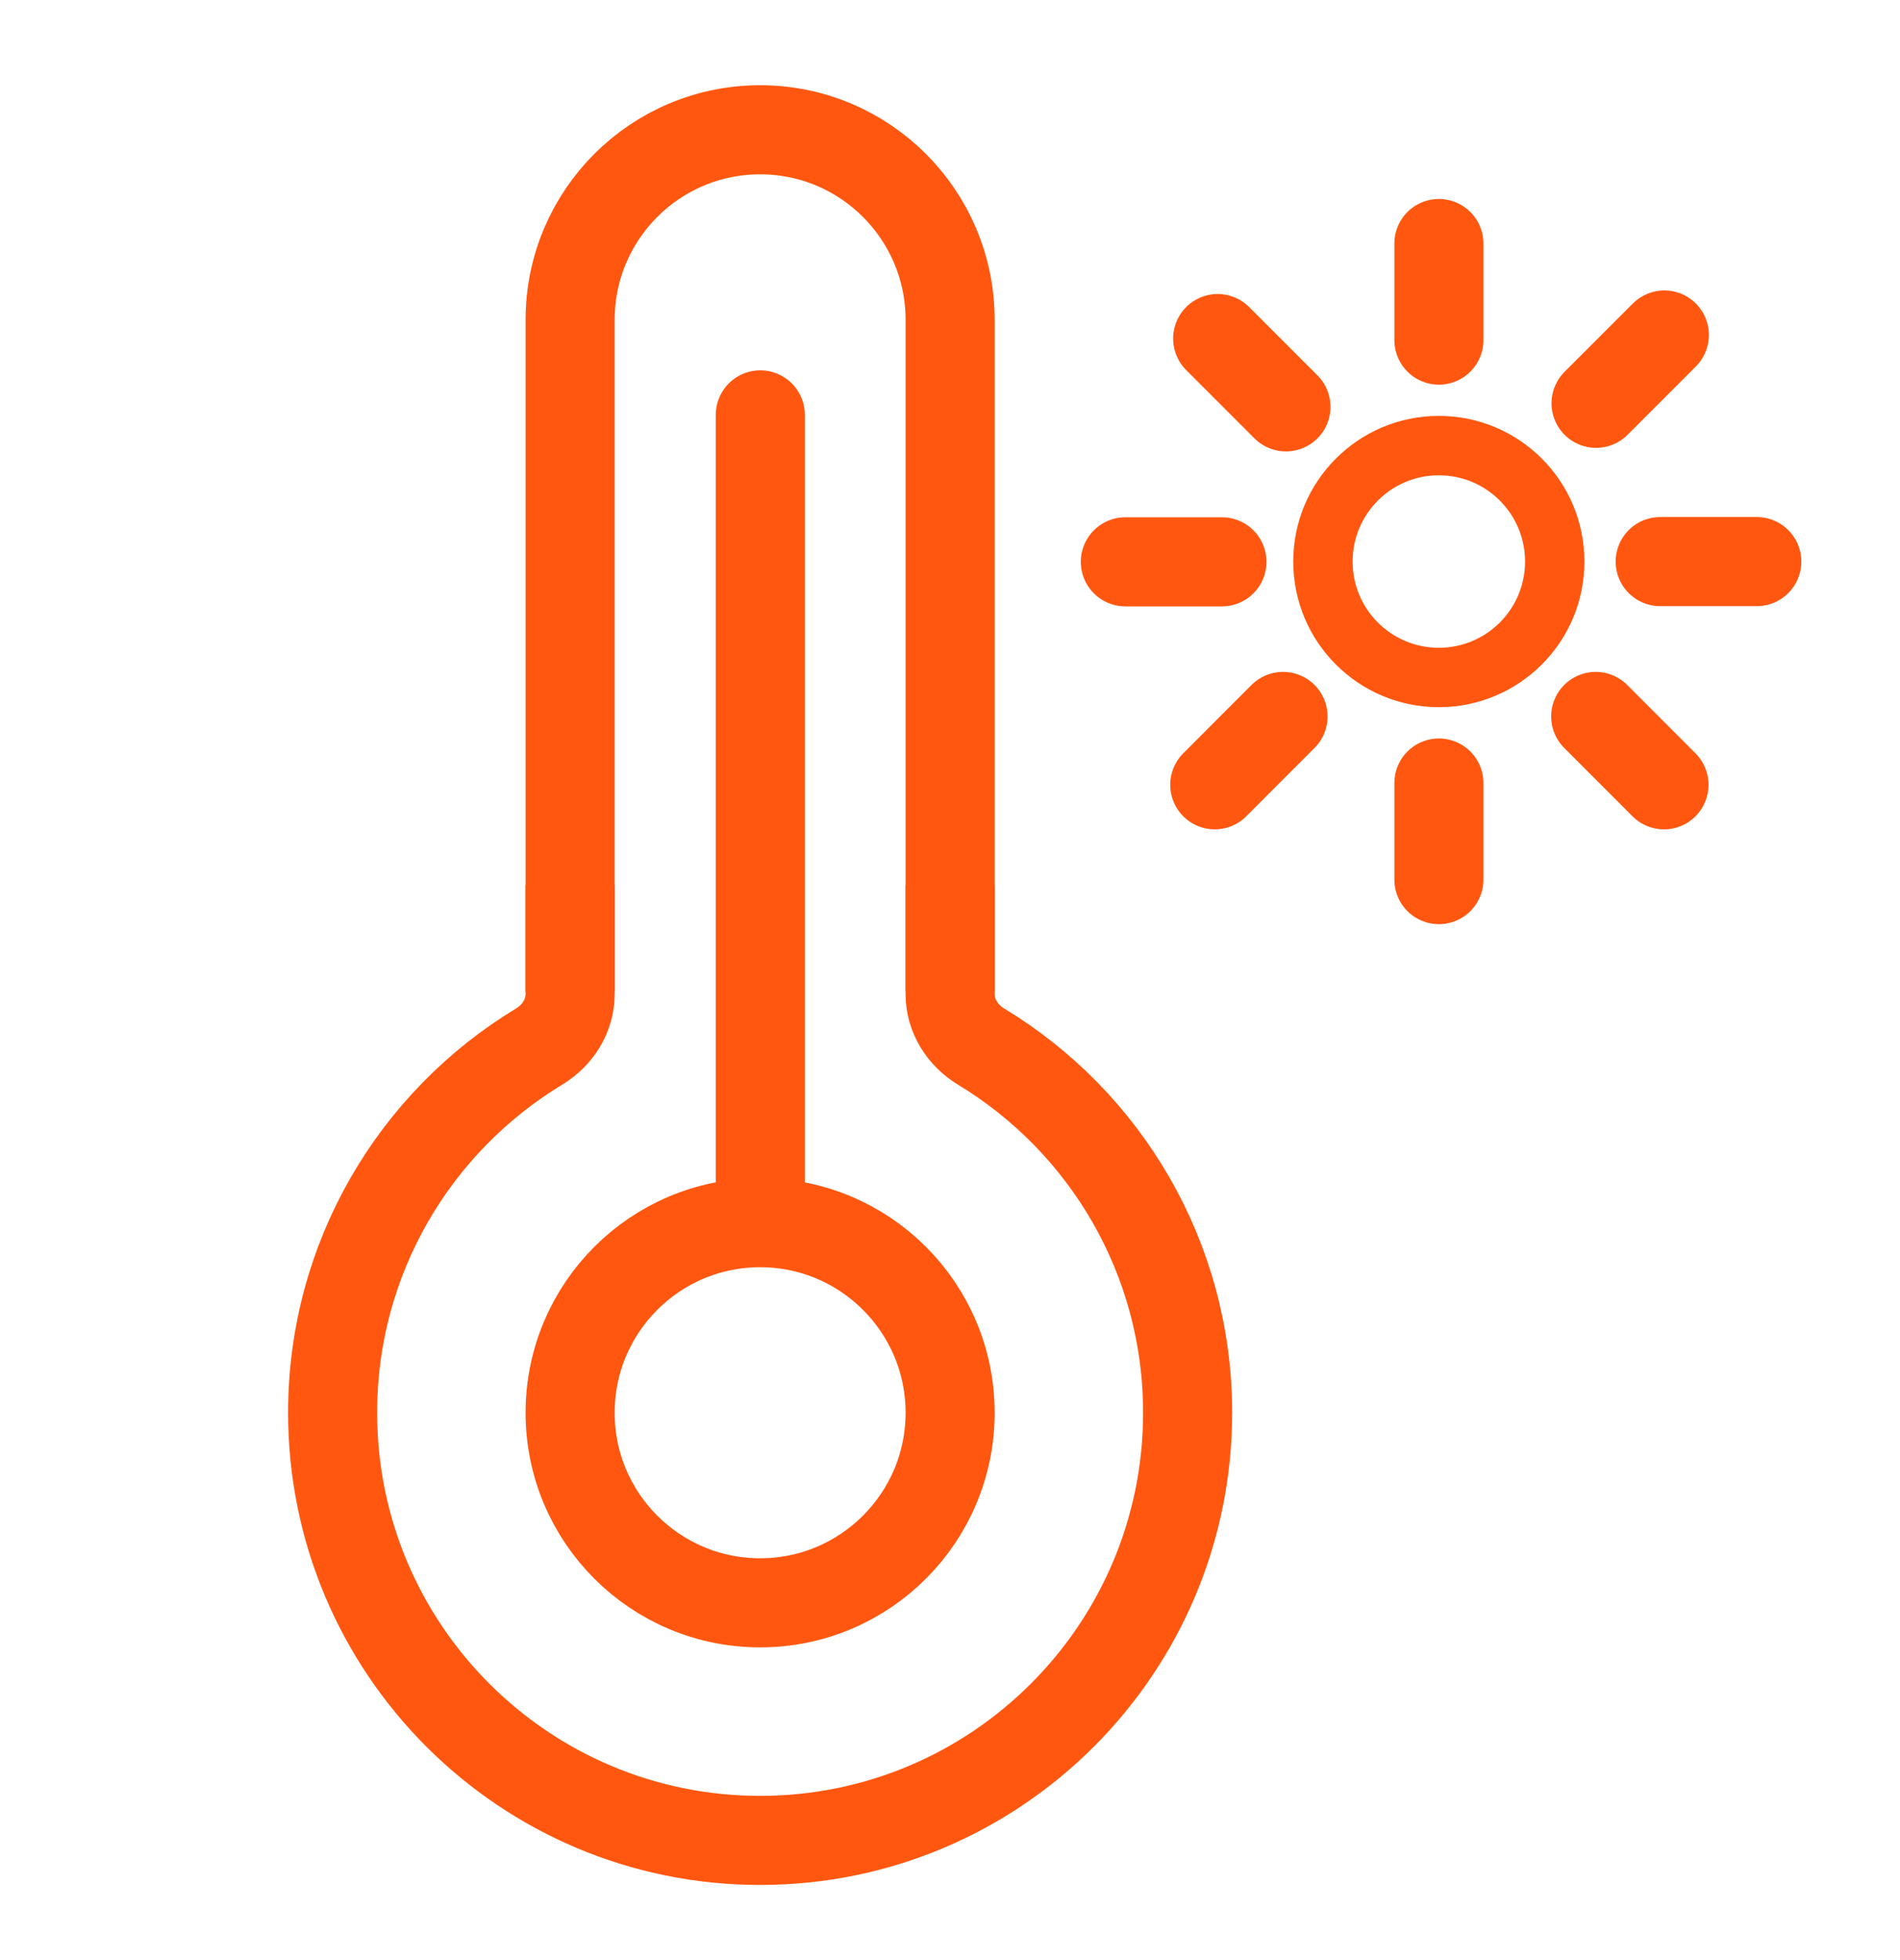
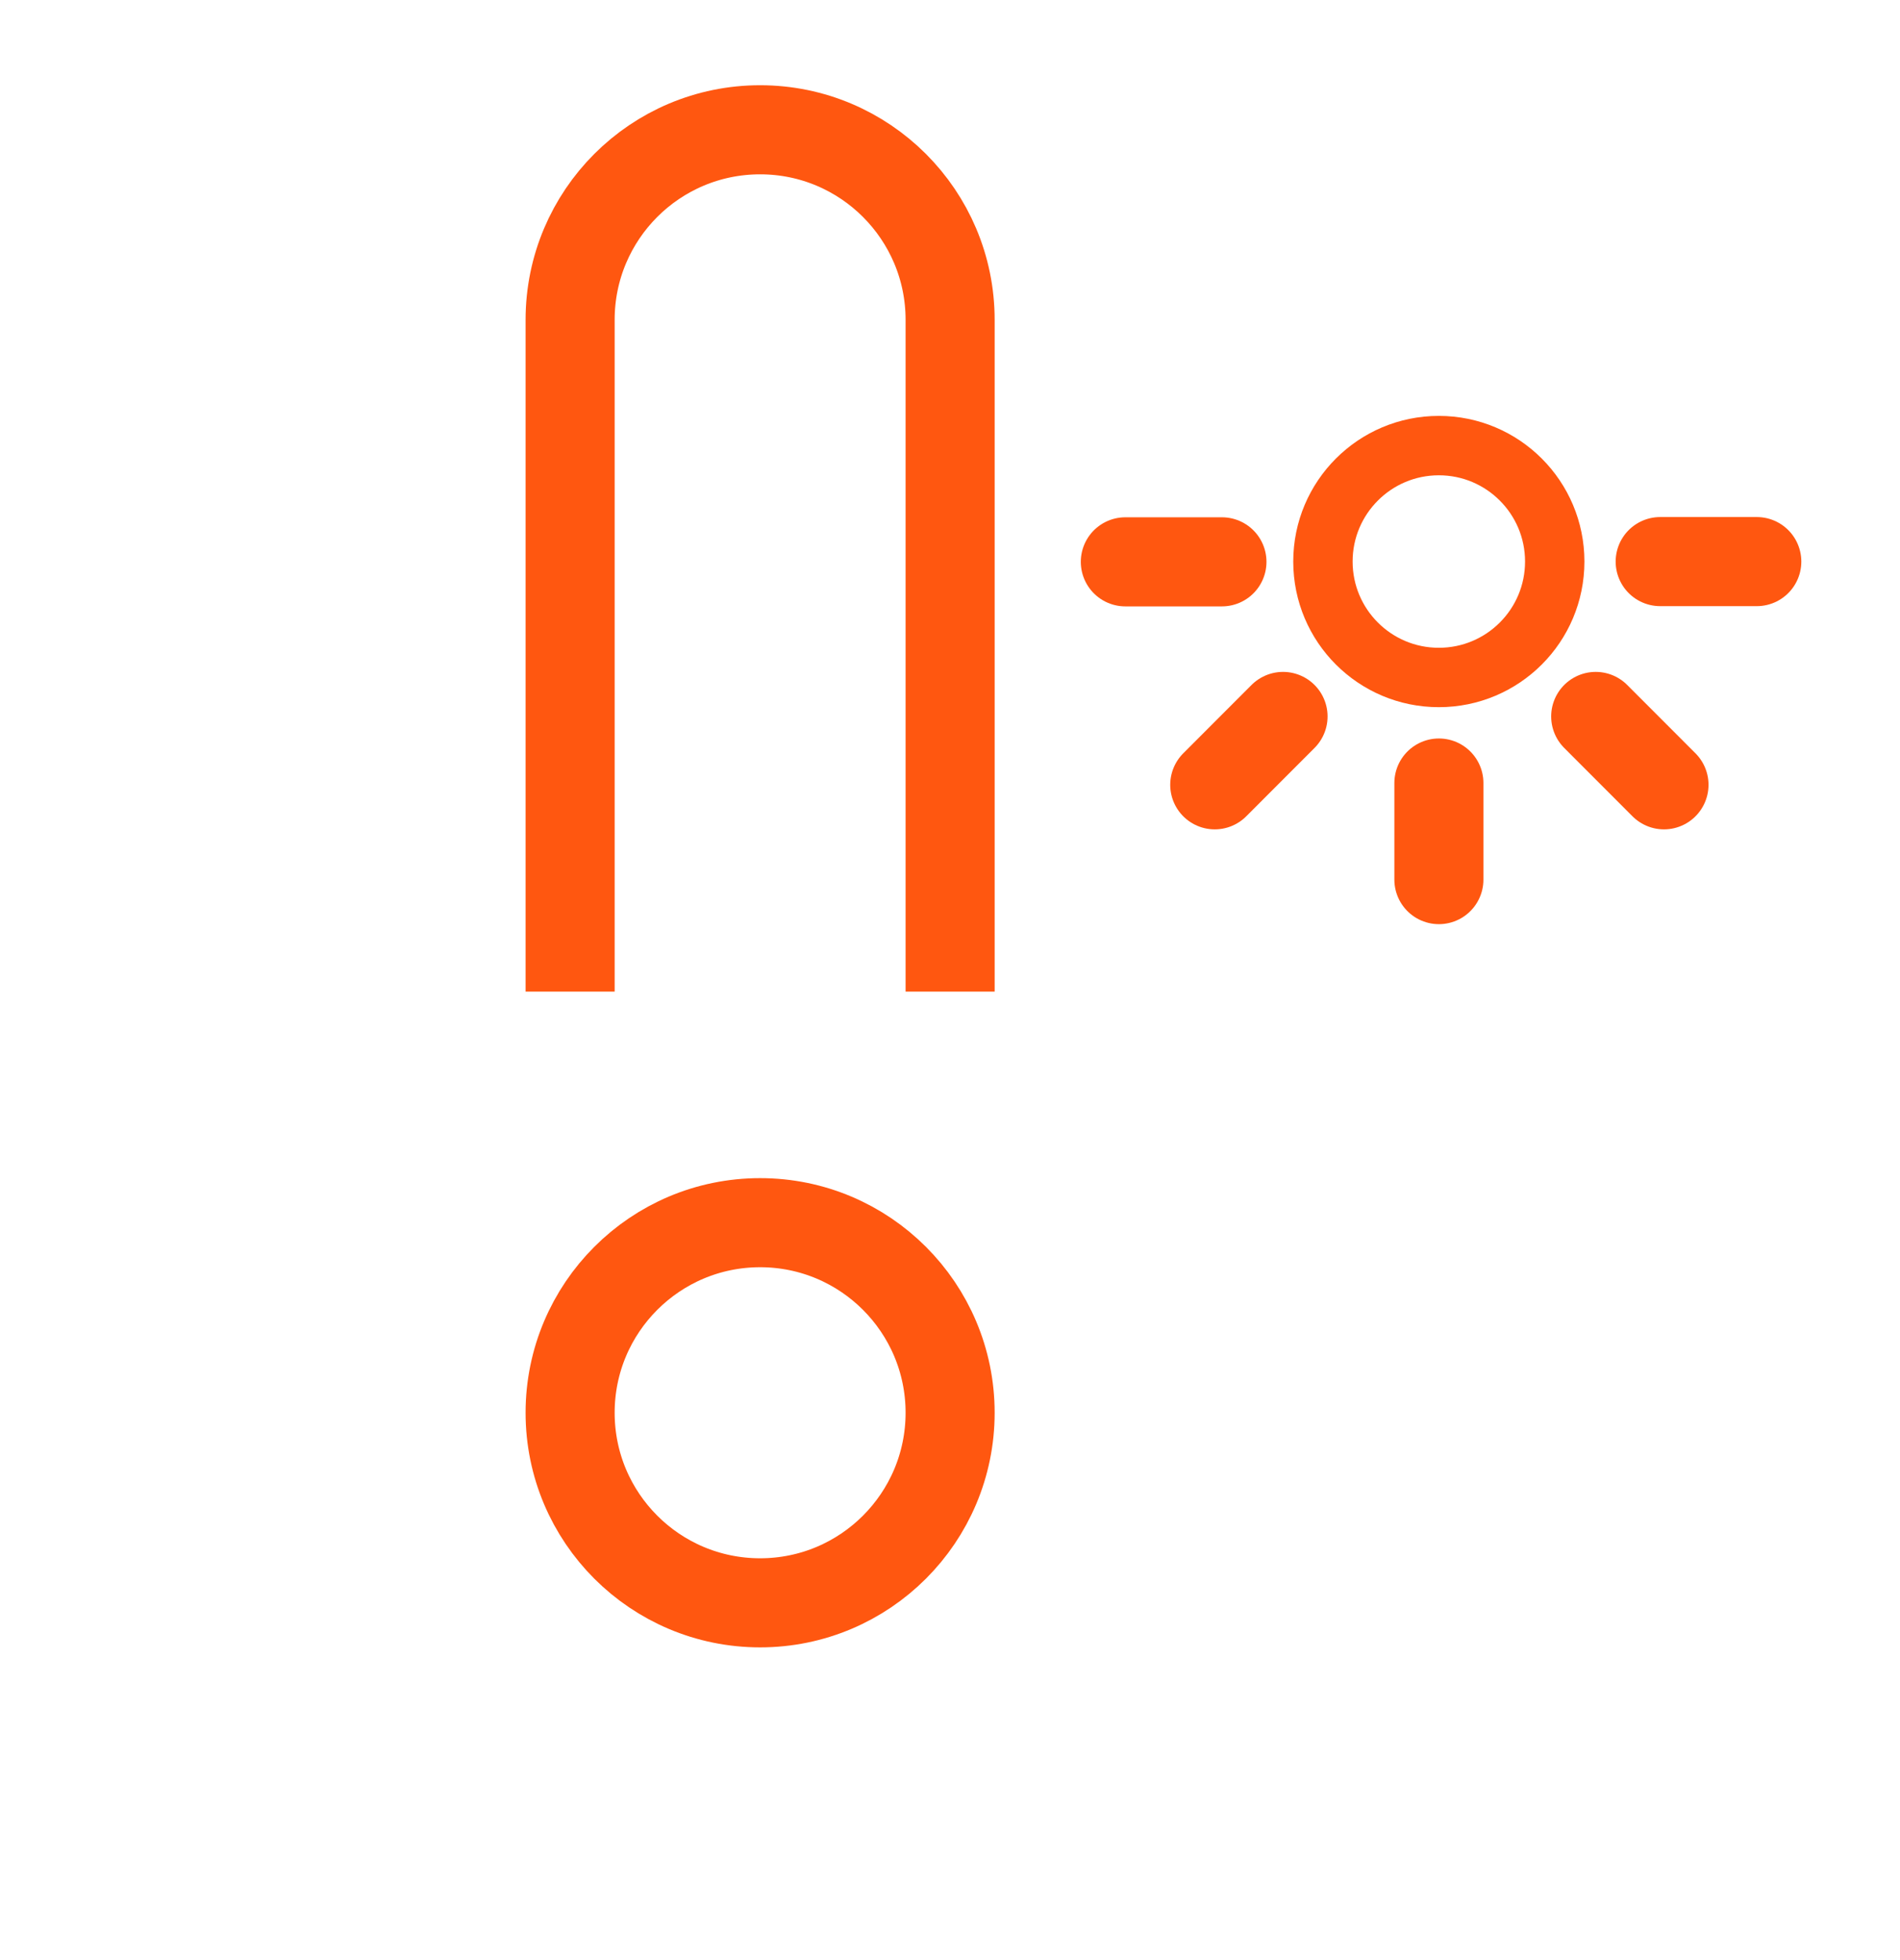
<svg xmlns="http://www.w3.org/2000/svg" width="32" height="33" viewBox="0 0 32 33" fill="none">
-   <path d="M12.805 6.985L12.805 20.408" stroke="#FF5710" stroke-width="1.5" stroke-linecap="round" />
  <ellipse cx="12.802" cy="23.785" rx="3.2" ry="3.2" stroke="#FF5710" stroke-width="1.5" />
-   <path d="M16.002 14.9V16.738C16.002 17.103 16.211 17.431 16.523 17.62C18.608 18.881 20.002 21.17 20.002 23.785C20.002 27.761 16.778 30.985 12.802 30.985C8.825 30.985 5.602 27.761 5.602 23.785C5.602 21.17 6.995 18.881 9.08 17.62C9.392 17.431 9.602 17.103 9.602 16.738V14.9" stroke="#FF5710" stroke-width="1.5" />
-   <path d="M16.002 16.695V5.385C16.002 3.618 14.569 2.185 12.802 2.185V2.185C11.034 2.185 9.602 3.618 9.602 5.385L9.602 16.695" stroke="#FF5710" stroke-width="1.5" />
+   <path d="M16.002 16.695V5.385C16.002 3.618 14.569 2.185 12.802 2.185C11.034 2.185 9.602 3.618 9.602 5.385L9.602 16.695" stroke="#FF5710" stroke-width="1.5" />
  <path d="M24.233 11.406C25.311 11.406 26.185 10.533 26.185 9.454C26.185 8.376 25.311 7.502 24.233 7.502C23.155 7.502 22.281 8.376 22.281 9.454C22.281 10.533 23.155 11.406 24.233 11.406Z" stroke="#FF5710" stroke-linecap="round" stroke-linejoin="round" />
-   <path d="M24.234 4.1V5.726" stroke="#FF5710" stroke-width="1.5" stroke-linecap="round" stroke-linejoin="round" />
  <path d="M18.953 9.459H20.58" stroke="#FF5710" stroke-width="1.5" stroke-linecap="round" stroke-linejoin="round" />
  <path d="M24.234 14.809V13.183" stroke="#FF5710" stroke-width="1.5" stroke-linecap="round" stroke-linejoin="round" />
  <path d="M29.588 9.455H27.961" stroke="#FF5710" stroke-width="1.5" stroke-linecap="round" stroke-linejoin="round" />
-   <path d="M28.031 5.64L26.881 6.79" stroke="#FF5710" stroke-width="1.5" stroke-linecap="round" stroke-linejoin="round" />
-   <path d="M20.508 5.7L21.658 6.85" stroke="#FF5710" stroke-width="1.5" stroke-linecap="round" stroke-linejoin="round" />
  <path d="M20.459 13.213L21.609 12.062" stroke="#FF5710" stroke-width="1.5" stroke-linecap="round" stroke-linejoin="round" />
  <path d="M28.025 13.213L26.875 12.062" stroke="#FF5710" stroke-width="1.5" stroke-linecap="round" stroke-linejoin="round" />
</svg>